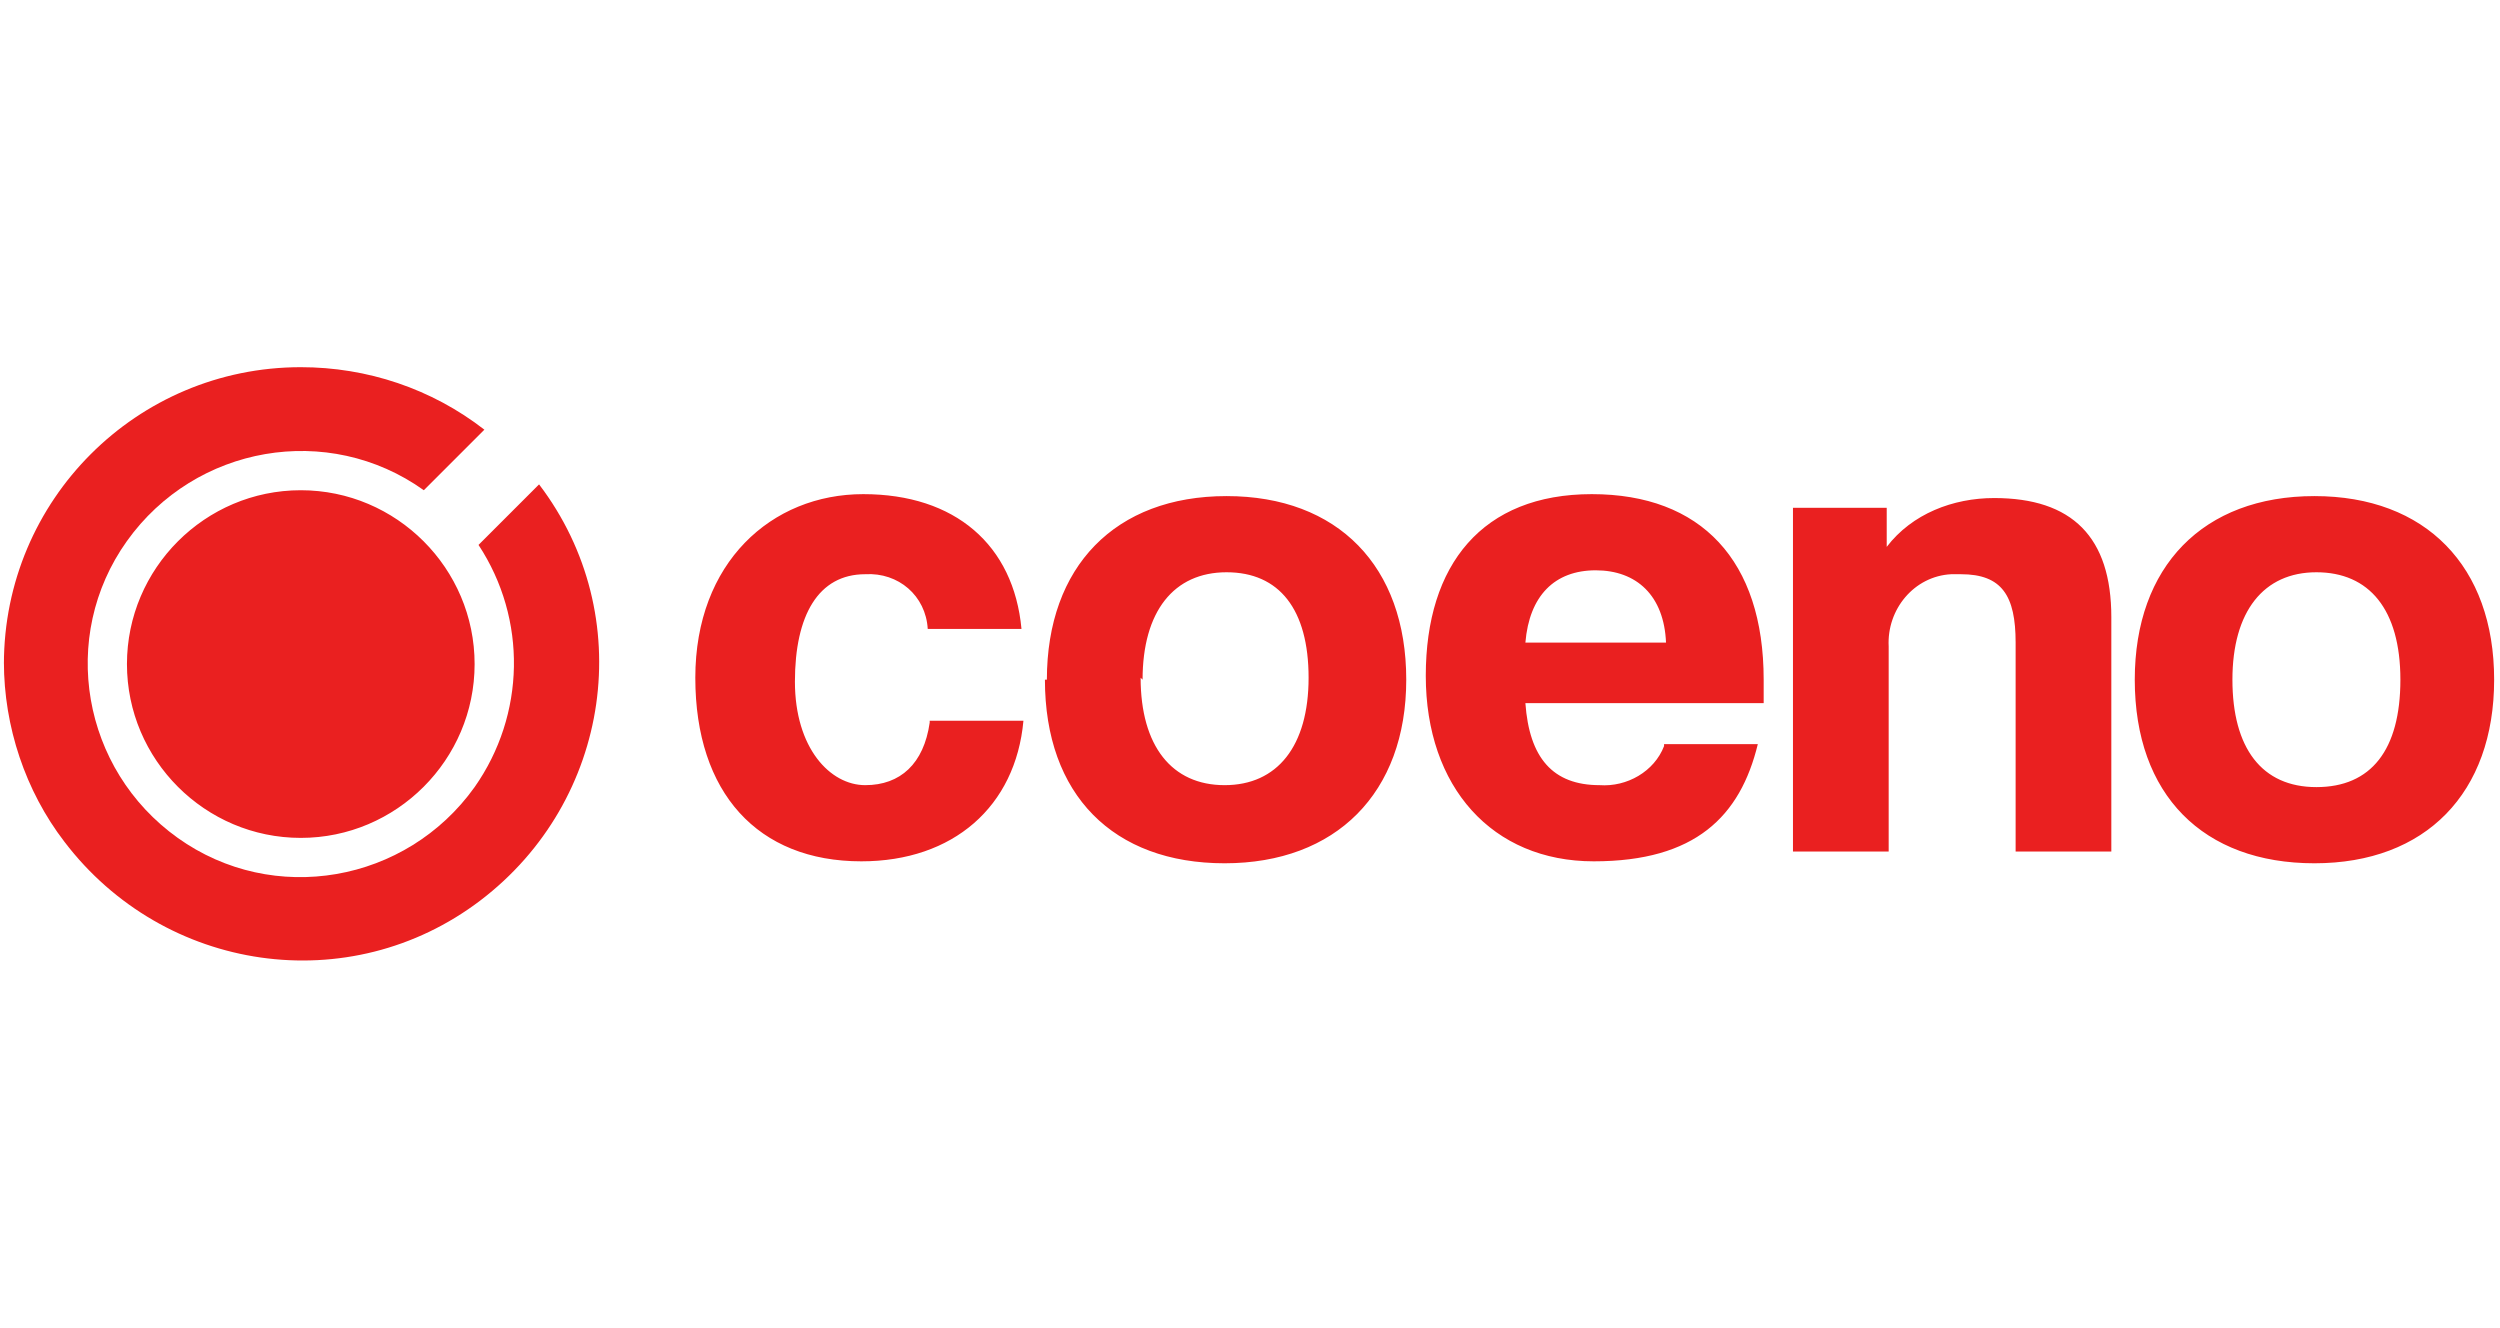
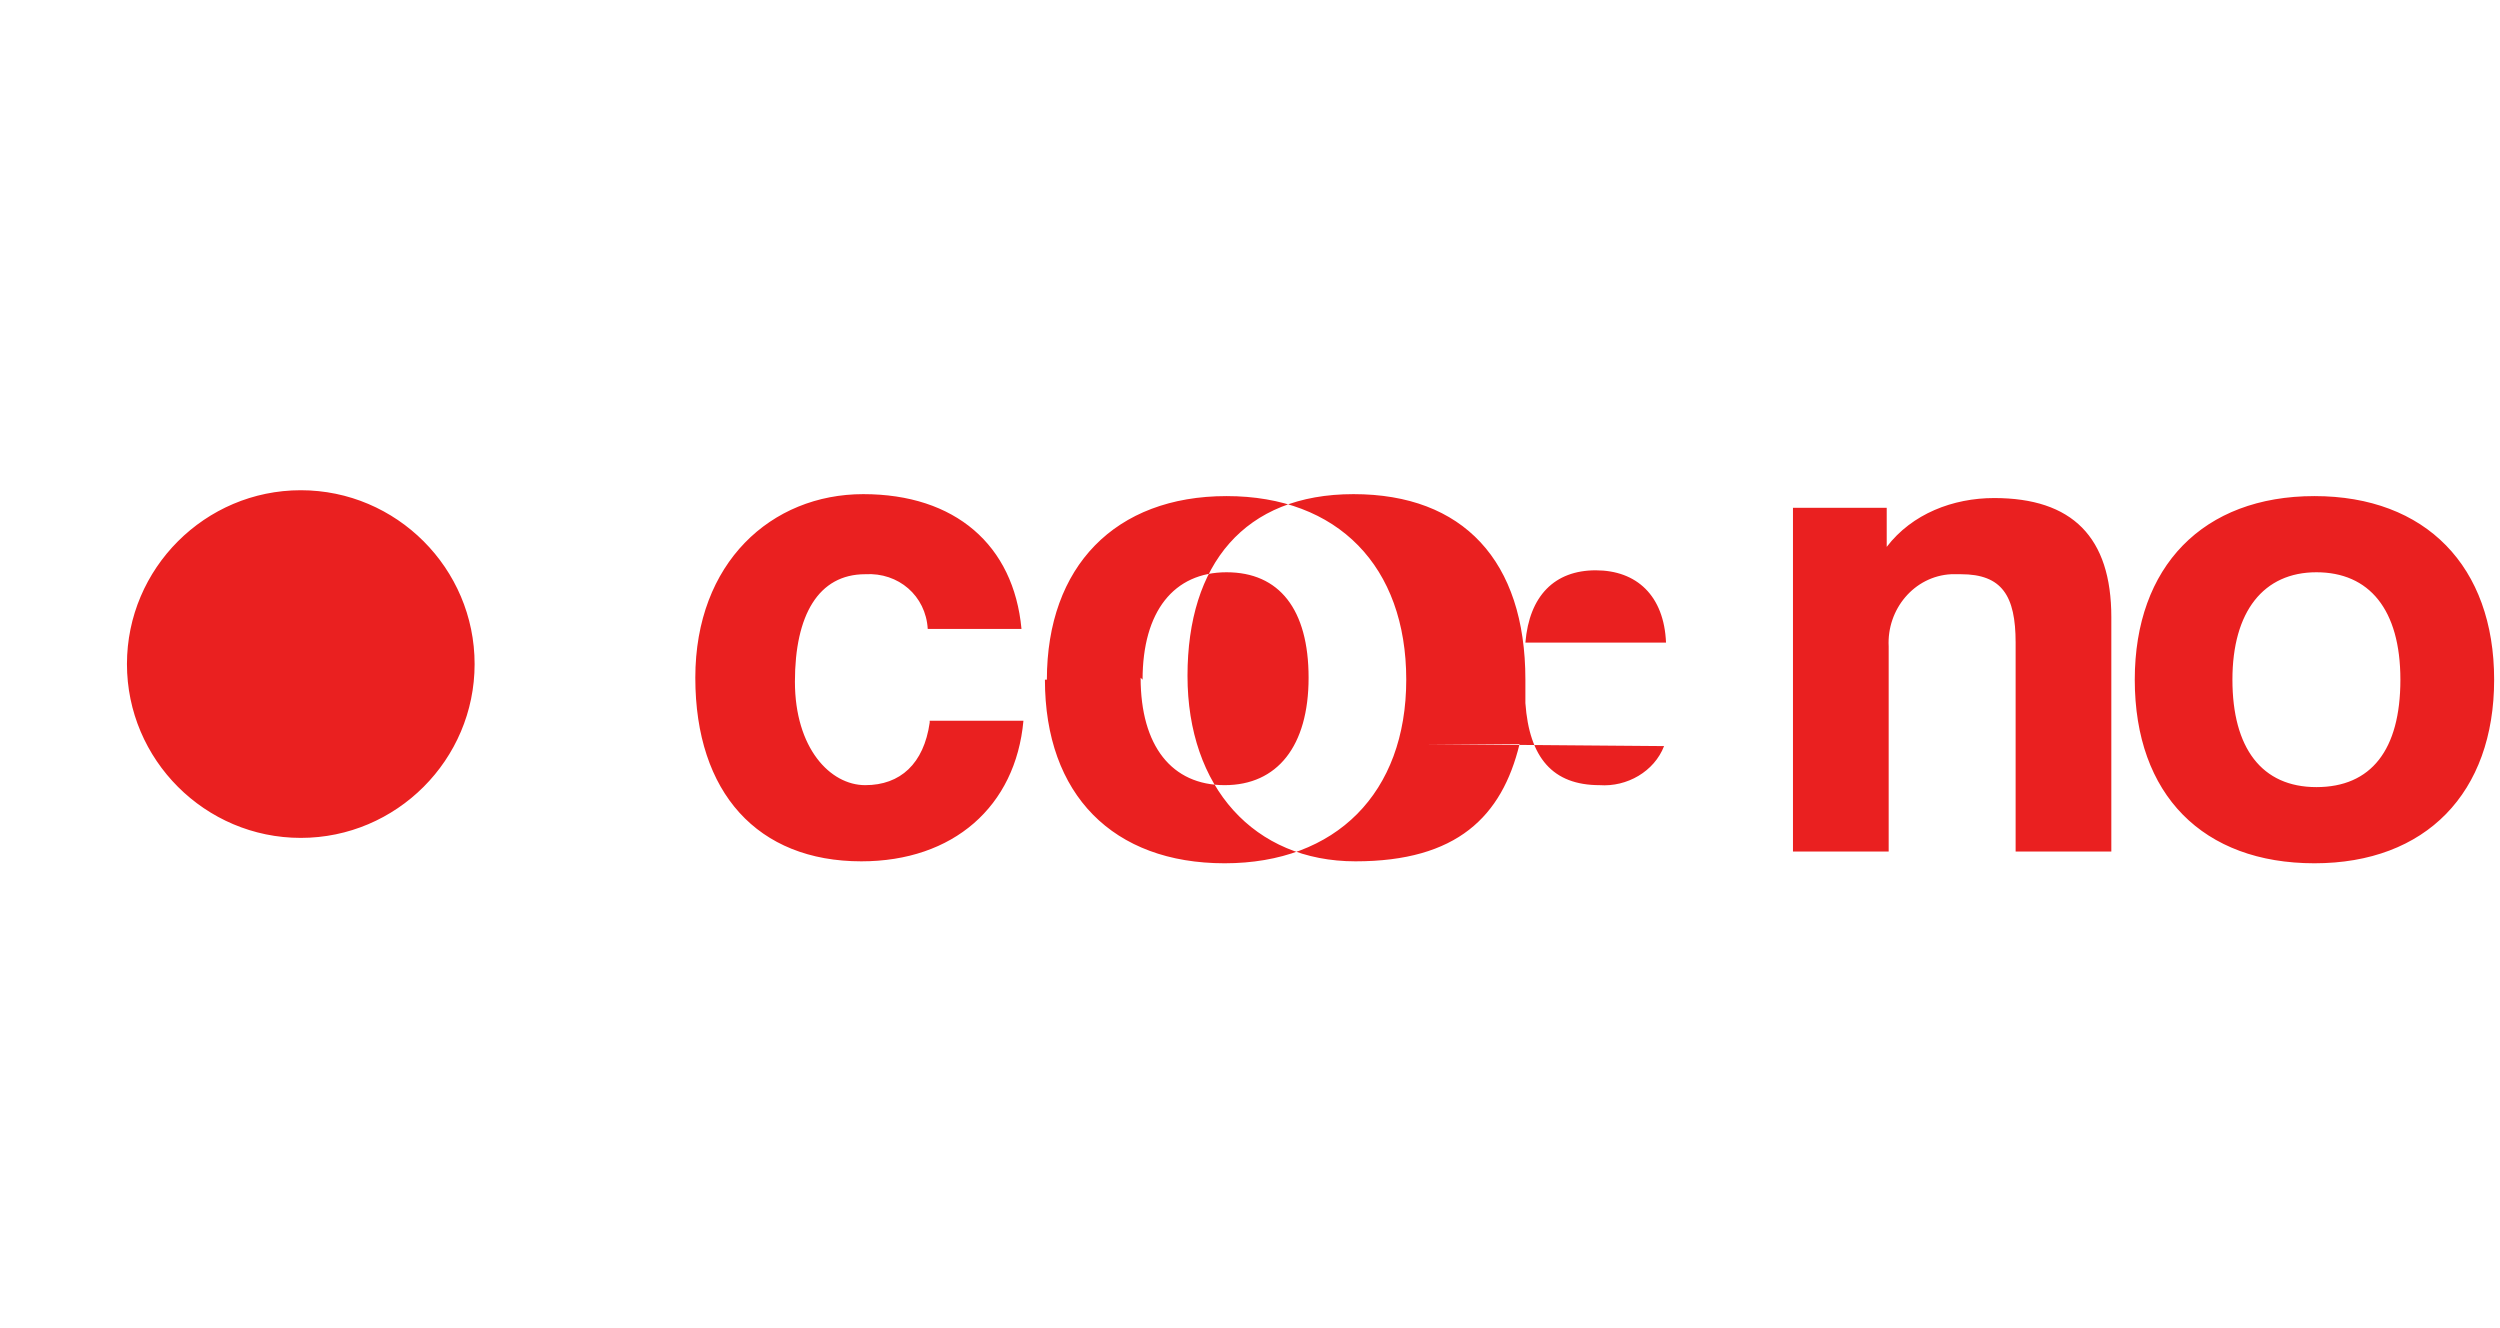
<svg xmlns="http://www.w3.org/2000/svg" id="Layer_1" version="1.1" viewBox="0 0 128 68">
  <defs>
    <style>
      .st0 {
        fill: #ea2020;
        fill-rule: evenodd;
      }
    </style>
  </defs>
-   <path class="st0" d="M.2,34c0-8.4,6.8-15.2,15.2-15.2,3.4,0,6.7,1.1,9.4,3.2l-3.1,3.1c-4.9-3.5-11.7-2.3-15.2,2.6-3.5,4.9-2.3,11.7,2.6,15.2,4.9,3.5,11.7,2.3,15.2-2.6,2.6-3.7,2.7-8.6.2-12.4l3.1-3.1c5.1,6.7,3.7,16.2-3,21.3-6.7,5.1-16.2,3.7-21.3-3-2-2.6-3.1-5.9-3.1-9.2" />
-   <path class="st0" d="M6.5,34c0-4.9,4-8.9,8.9-8.9s8.9,4,8.9,8.9-4,8.9-8.9,8.9c-4.9,0-8.9-4-8.9-8.9,0,0,0,0,0,0M47.6,37c-.3,2.1-1.5,3.2-3.3,3.2s-3.6-1.9-3.6-5.3,1.2-5.5,3.6-5.5c1.7-.1,3.1,1.1,3.2,2.8,0,0,0,0,0,0h4.8c-.4-4.3-3.4-6.9-8.1-6.9s-8.6,3.5-8.6,9.4,3.2,9.4,8.5,9.4c4.7,0,7.9-2.8,8.3-7.2h-4.8ZM58.5,34.8c0-3.5,1.6-5.5,4.3-5.5s4.2,1.9,4.2,5.4-1.6,5.5-4.3,5.5-4.3-2-4.3-5.5M53.5,34.8c0,5.9,3.5,9.4,9.2,9.4s9.3-3.6,9.3-9.4-3.5-9.4-9.2-9.4-9.2,3.6-9.2,9.4M85.2,38.2c-.5,1.3-1.9,2.1-3.3,2-2.4,0-3.6-1.4-3.8-4.2h12.2v-1.2c0-6.1-3.2-9.5-8.8-9.5s-8.5,3.6-8.5,9.3,3.4,9.5,8.6,9.5,7.5-2.3,8.4-6h-4.8ZM78.1,32.9c.2-2.4,1.5-3.7,3.6-3.7s3.5,1.3,3.6,3.7h-7.2ZM91.8,43.6h4.9v-10.5c-.1-1.9,1.3-3.6,3.2-3.7.2,0,.4,0,.5,0,2.1,0,2.8,1.1,2.8,3.5v10.7h4.9v-12c0-4.1-2-6.1-6-6.1-2.1,0-4.2.8-5.5,2.5v-2h-4.8v17.6ZM114.3,34.8c0-3.5,1.6-5.5,4.3-5.5s4.3,1.9,4.3,5.5-1.5,5.5-4.3,5.5-4.3-2-4.3-5.5M109.3,34.8c0,5.9,3.5,9.4,9.2,9.4s9.2-3.6,9.2-9.4-3.5-9.4-9.2-9.4-9.2,3.6-9.2,9.4" />
+   <path class="st0" d="M6.5,34c0-4.9,4-8.9,8.9-8.9s8.9,4,8.9,8.9-4,8.9-8.9,8.9c-4.9,0-8.9-4-8.9-8.9,0,0,0,0,0,0M47.6,37c-.3,2.1-1.5,3.2-3.3,3.2s-3.6-1.9-3.6-5.3,1.2-5.5,3.6-5.5c1.7-.1,3.1,1.1,3.2,2.8,0,0,0,0,0,0h4.8c-.4-4.3-3.4-6.9-8.1-6.9s-8.6,3.5-8.6,9.4,3.2,9.4,8.5,9.4c4.7,0,7.9-2.8,8.3-7.2h-4.8ZM58.5,34.8c0-3.5,1.6-5.5,4.3-5.5s4.2,1.9,4.2,5.4-1.6,5.5-4.3,5.5-4.3-2-4.3-5.5M53.5,34.8c0,5.9,3.5,9.4,9.2,9.4s9.3-3.6,9.3-9.4-3.5-9.4-9.2-9.4-9.2,3.6-9.2,9.4M85.2,38.2c-.5,1.3-1.9,2.1-3.3,2-2.4,0-3.6-1.4-3.8-4.2v-1.2c0-6.1-3.2-9.5-8.8-9.5s-8.5,3.6-8.5,9.3,3.4,9.5,8.6,9.5,7.5-2.3,8.4-6h-4.8ZM78.1,32.9c.2-2.4,1.5-3.7,3.6-3.7s3.5,1.3,3.6,3.7h-7.2ZM91.8,43.6h4.9v-10.5c-.1-1.9,1.3-3.6,3.2-3.7.2,0,.4,0,.5,0,2.1,0,2.8,1.1,2.8,3.5v10.7h4.9v-12c0-4.1-2-6.1-6-6.1-2.1,0-4.2.8-5.5,2.5v-2h-4.8v17.6ZM114.3,34.8c0-3.5,1.6-5.5,4.3-5.5s4.3,1.9,4.3,5.5-1.5,5.5-4.3,5.5-4.3-2-4.3-5.5M109.3,34.8c0,5.9,3.5,9.4,9.2,9.4s9.2-3.6,9.2-9.4-3.5-9.4-9.2-9.4-9.2,3.6-9.2,9.4" />
</svg>